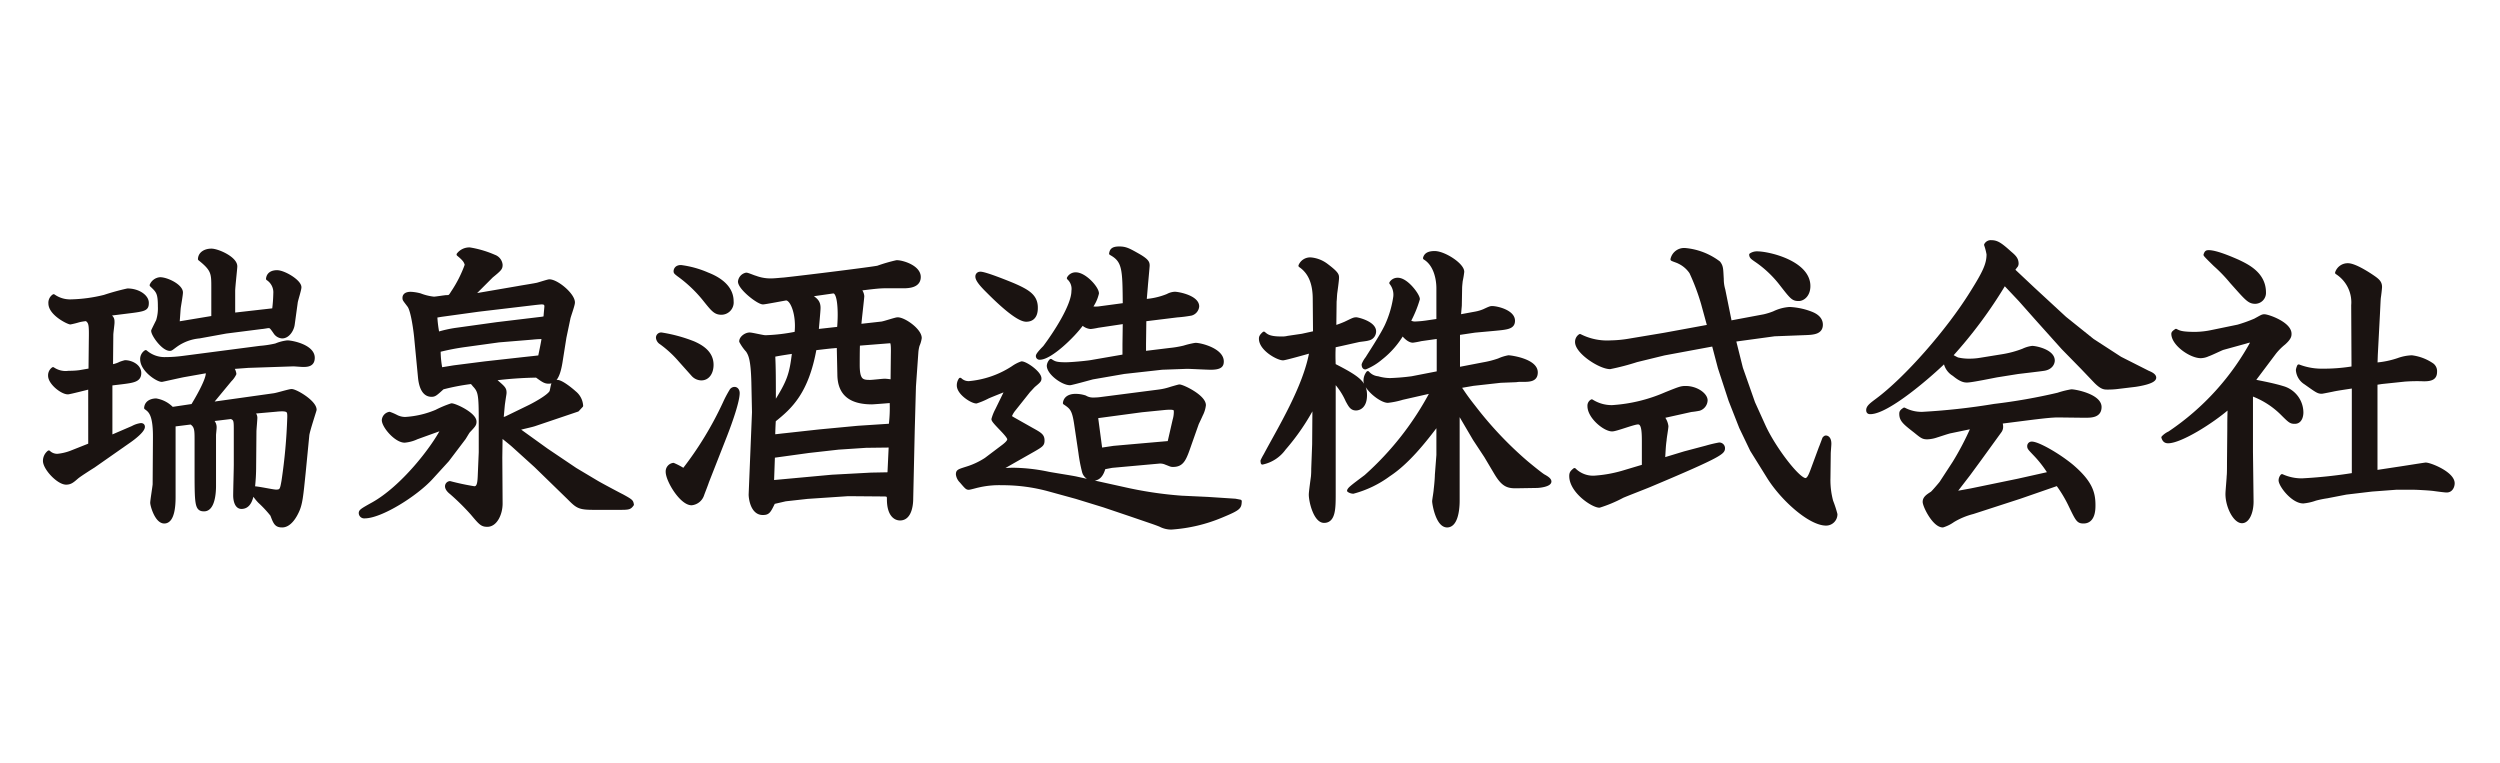
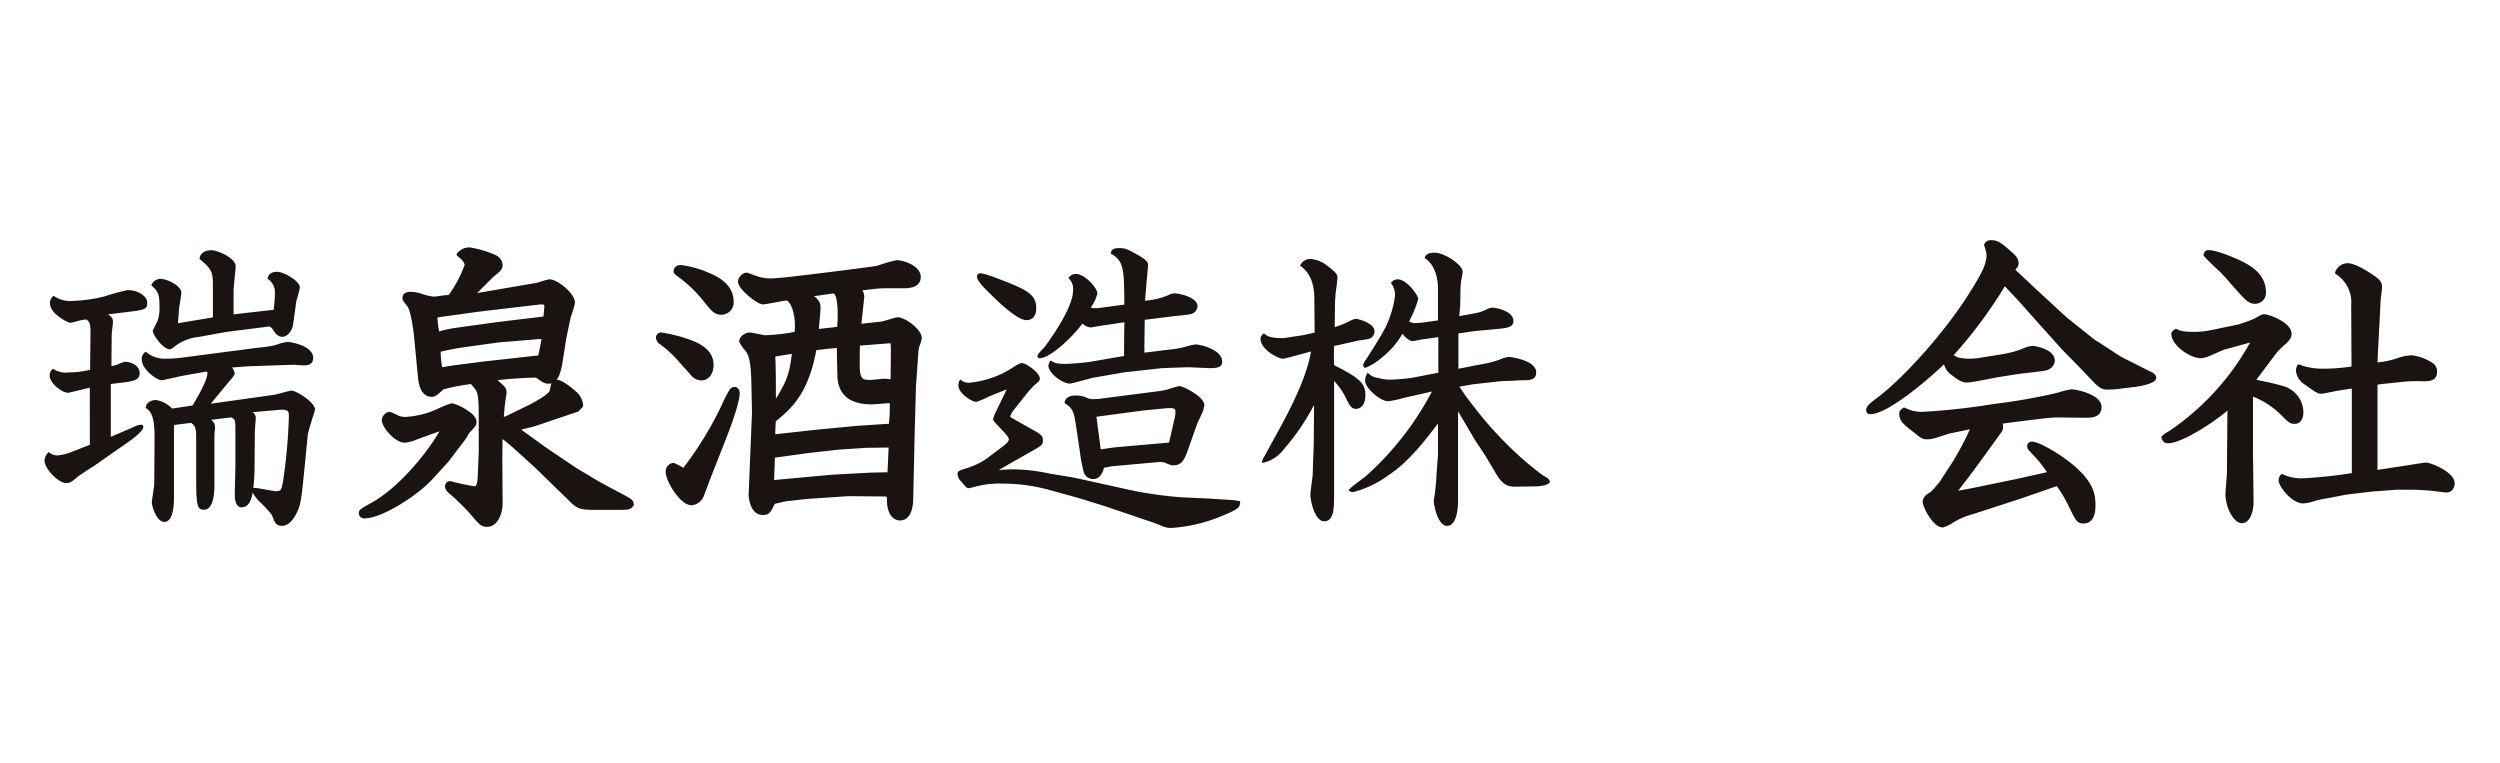
<svg xmlns="http://www.w3.org/2000/svg" height="120" viewBox="0 0 393 120" width="393">
  <path d="m0 0h393v120h-393z" fill="#fff" />
  <path d="m429.683 53.187c-.573.142-3.2.813-3.441.813-.955 0-2.865-1.531-2.865-2.678a1.272 1.272 0 0 1 .526-1.1 3.5 3.5 0 0 0 2.483.573 12.1 12.1 0 0 0 1.673-.095l1.67-.289.047-4.538c.047-2.628 0-2.915-.621-3.391a7.318 7.318 0 0 0 -1.194.192 13.768 13.768 0 0 1 -1.336.334c-.334 0-3.2-1.386-3.2-3.059a1.314 1.314 0 0 1 .575-1.191 4.47 4.47 0 0 0 2.723.813 23.682 23.682 0 0 0 5.256-.715 37.3 37.3 0 0 1 3.63-1c1.673 0 3.1.957 3.1 2.007 0 1-.334 1.1-3.1 1.434l-3.057.381c.763.526.763.765.763 1.289 0 .287-.189 1.626-.189 1.912l-.047 4.922a4.3 4.3 0 0 0 1.384-.431 6.892 6.892 0 0 1 .766-.239c.955 0 2.291.621 2.291 1.768s-.955 1.289-2.912 1.528l-1.626.192v8.312l3.441-1.481a3.712 3.712 0 0 1 1.289-.431c.287 0 .381.145.381.334 0 .623-1.481 1.768-2.1 2.2l-5.732 4.011c-.239.142-2.2 1.386-2.581 1.72-.715.621-1.05.908-1.718.908-1.244 0-3.393-2.291-3.393-3.488a1.766 1.766 0 0 1 .668-1.384 1.893 1.893 0 0 0 1.386.526 8.131 8.131 0 0 0 2.054-.479l3.009-1.194zm19.017 2.533 9.888-1.389c.479-.047 2.436-.666 2.817-.666.671 0 3.68 1.765 3.68 3.009 0 .095-1.1 3.391-1.147 4.011l-.573 5.874c-.381 3.68-.479 4.969-1.1 6.211-.142.289-1 2.149-2.341 2.149-.955 0-1.144-.429-1.623-1.718a18.31 18.31 0 0 0 -1.96-2.1 7.62 7.62 0 0 1 -1.05-1.386c-.192.86-.479 2.294-1.768 2.294-.86 0-1.05-1.194-1.05-1.862 0-.765.095-4.156.095-4.827v-5.349c0-1.578 0-1.818-.668-2.1l-3.154.381a1.4 1.4 0 0 1 .621 1.242c0 .189-.095 1-.095 1.144v8.028c0 1-.145 3.725-1.626 3.725-1.242 0-1.242-.86-1.242-6.639v-4.3c0-1.576 0-2.2-.813-2.72l-2.675.334v11.316c0 1-.047 3.919-1.528 3.919-1.242 0-1.957-2.581-1.957-3.009 0-.334.334-2.388.381-2.867l.047-7.213c.047-3.822-.716-4.348-1.386-4.827.1-1.242 1.531-1.242 1.626-1.242a4.544 4.544 0 0 1 2.53 1.339l3.2-.479c.381-.621 2.341-3.869 2.341-5.064a.4.4 0 0 0 -.095-.284l-3.488.618c-.573.095-3.488.765-3.583.765-.715 0-3.154-1.626-3.154-3.3a1.375 1.375 0 0 1 .621-1.194 4.534 4.534 0 0 0 3.107 1.1 21.085 21.085 0 0 0 2.77-.192l12.087-1.576a16.617 16.617 0 0 0 2.483-.381 6.742 6.742 0 0 1 1.815-.479c.765 0 4.061.668 4.061 2.483 0 1.1-.813 1.194-1.576 1.194-.239 0-1.339-.095-1.528-.095l-7.118.239-2.533.189a2.068 2.068 0 0 1 .431 1 3.515 3.515 0 0 1 -.718 1zm.334-13.568v-4.683c0-2.246 0-2.817-2.1-4.49.047-.955.955-1.386 1.862-1.386 1 0 3.822 1.242 3.822 2.533 0 .334-.334 3.249-.334 3.869v3.677l6.305-.715a24.194 24.194 0 0 0 .192-2.58 2.543 2.543 0 0 0 -1.147-2.294c.095-.86.81-1.1 1.481-1.1 1.1 0 3.583 1.481 3.583 2.436 0 .381-.526 2.007-.574 2.341l-.479 3.485c-.095.813-.763 1.96-1.72 1.96a1.451 1.451 0 0 1 -1.1-.621c-.621-.908-.718-1-1.052-1-.142 0-.86.142-1.05.142l-5.637.718-4.2.763a7.47 7.47 0 0 0 -3.63 1.339c-.718.523-.766.618-1 .618-1.049 0-2.675-2.244-2.675-2.912 0-.05.671-1.386.766-1.576a6.462 6.462 0 0 0 .287-2.246c0-2.152-.287-2.388-1.292-3.343a1.664 1.664 0 0 1 1.386-1c1.1 0 3.343 1.1 3.343 2.149 0 .384-.287 2.007-.334 2.344-.047.381-.047.618-.192 2.483zm6.545 23.359a30.415 30.415 0 0 1 -.192 3.441c.574-.047 3.057.523 3.583.523.813 0 .86-.284 1.1-1.623a85.278 85.278 0 0 0 .907-10.03c0-.957 0-1.292-1.957-1.1l-3.775.334a1 1 0 0 1 .526.86c0 .334-.145 1.862-.145 2.149z" fill="#1a1311" transform="translate(-415.565 7.743)" />
-   <path d="m429.683 53.187c-.573.142-3.2.813-3.441.813-.955 0-2.865-1.531-2.865-2.678a1.272 1.272 0 0 1 .526-1.1 3.5 3.5 0 0 0 2.483.573 12.1 12.1 0 0 0 1.673-.095l1.67-.289.047-4.538c.047-2.628 0-2.915-.621-3.391a7.318 7.318 0 0 0 -1.194.192 13.768 13.768 0 0 1 -1.336.334c-.334 0-3.2-1.386-3.2-3.059a1.314 1.314 0 0 1 .575-1.191 4.47 4.47 0 0 0 2.723.813 23.682 23.682 0 0 0 5.256-.715 37.3 37.3 0 0 1 3.63-1c1.673 0 3.1.957 3.1 2.007 0 1-.334 1.1-3.1 1.434l-3.057.381c.763.526.763.765.763 1.289 0 .287-.189 1.626-.189 1.912l-.047 4.922a4.3 4.3 0 0 0 1.384-.431 6.892 6.892 0 0 1 .766-.239c.955 0 2.291.621 2.291 1.768s-.955 1.289-2.912 1.528l-1.626.192v8.312l3.441-1.481a3.712 3.712 0 0 1 1.289-.431c.287 0 .381.145.381.334 0 .623-1.481 1.768-2.1 2.2l-5.732 4.011c-.239.142-2.2 1.386-2.581 1.72-.715.621-1.05.908-1.718.908-1.244 0-3.393-2.291-3.393-3.488a1.766 1.766 0 0 1 .668-1.384 1.893 1.893 0 0 0 1.386.526 8.131 8.131 0 0 0 2.054-.479l3.009-1.194zm19.017 2.533 9.888-1.389c.479-.047 2.436-.666 2.817-.666.671 0 3.68 1.765 3.68 3.009 0 .095-1.1 3.391-1.147 4.011l-.573 5.874c-.381 3.68-.479 4.969-1.1 6.211-.142.289-1 2.149-2.341 2.149-.955 0-1.144-.429-1.623-1.718a18.31 18.31 0 0 0 -1.96-2.1 7.62 7.62 0 0 1 -1.05-1.386c-.192.86-.479 2.294-1.768 2.294-.86 0-1.05-1.194-1.05-1.862 0-.765.095-4.156.095-4.827v-5.349c0-1.578 0-1.818-.668-2.1l-3.154.381a1.4 1.4 0 0 1 .621 1.242c0 .189-.095 1-.095 1.144v8.028c0 1-.145 3.725-1.626 3.725-1.242 0-1.242-.86-1.242-6.639v-4.3c0-1.576 0-2.2-.813-2.72l-2.675.334v11.316c0 1-.047 3.919-1.528 3.919-1.242 0-1.957-2.581-1.957-3.009 0-.334.334-2.388.381-2.867l.047-7.213c.047-3.822-.716-4.348-1.386-4.827.1-1.242 1.531-1.242 1.626-1.242a4.544 4.544 0 0 1 2.53 1.339l3.2-.479c.381-.621 2.341-3.869 2.341-5.064a.4.4 0 0 0 -.095-.284l-3.488.618c-.573.095-3.488.765-3.583.765-.715 0-3.154-1.626-3.154-3.3a1.375 1.375 0 0 1 .621-1.194 4.534 4.534 0 0 0 3.107 1.1 21.085 21.085 0 0 0 2.77-.192l12.087-1.576a16.617 16.617 0 0 0 2.483-.381 6.742 6.742 0 0 1 1.815-.479c.765 0 4.061.668 4.061 2.483 0 1.1-.813 1.194-1.576 1.194-.239 0-1.339-.095-1.528-.095l-7.118.239-2.533.189a2.068 2.068 0 0 1 .431 1 3.515 3.515 0 0 1 -.718 1zm.334-13.568v-4.683c0-2.246 0-2.817-2.1-4.49.047-.955.955-1.386 1.862-1.386 1 0 3.822 1.242 3.822 2.533 0 .334-.334 3.249-.334 3.869v3.677l6.305-.715a24.194 24.194 0 0 0 .192-2.58 2.543 2.543 0 0 0 -1.147-2.294c.095-.86.81-1.1 1.481-1.1 1.1 0 3.583 1.481 3.583 2.436 0 .381-.526 2.007-.574 2.341l-.479 3.485c-.095.813-.763 1.96-1.72 1.96a1.451 1.451 0 0 1 -1.1-.621c-.621-.908-.718-1-1.052-1-.142 0-.86.142-1.05.142l-5.637.718-4.2.763a7.47 7.47 0 0 0 -3.63 1.339c-.718.523-.766.618-1 .618-1.049 0-2.675-2.244-2.675-2.912 0-.05.671-1.386.766-1.576a6.462 6.462 0 0 0 .287-2.246c0-2.152-.287-2.388-1.292-3.343a1.664 1.664 0 0 1 1.386-1c1.1 0 3.343 1.1 3.343 2.149 0 .384-.287 2.007-.334 2.344-.047.381-.047.618-.192 2.483zm6.545 23.359a30.415 30.415 0 0 1 -.192 3.441c.574-.047 3.057.523 3.583.523.813 0 .86-.284 1.1-1.623a85.278 85.278 0 0 0 .907-10.03c0-.957 0-1.292-1.957-1.1l-3.775.334a1 1 0 0 1 .526.86c0 .334-.145 1.862-.145 2.149z" fill="none" stroke="#1a1311" stroke-linecap="round" stroke-linejoin="round" stroke-width=".504" transform="translate(-415.565 7.743)" />
  <path d="m453.905 59.893-3.583 1.294a5.71 5.71 0 0 1 -1.912.523c-1.384 0-3.343-2.3-3.343-3.3a1.167 1.167 0 0 1 .958-1.047 8.291 8.291 0 0 1 1.1.479 3.055 3.055 0 0 0 1.386.329 14.772 14.772 0 0 0 4.872-1.144 16.808 16.808 0 0 1 2.389-1c.573 0 3.677 1.436 3.677 2.628 0 .434-.095.576-.955 1.481-.189.195-.668 1.1-.81 1.242l-2.533 3.343-2.53 2.773c-2.389 2.628-7.931 6.116-10.511 6.116a.6.6 0 0 1 -.668-.576c0-.334.192-.476 2.007-1.481 4.585-2.58 9.315-8.644 10.938-11.8zm12.371-22.309c.479-.092 2.628-.429 3.009-.526.192-.045 1.673-.523 1.865-.523 1.194 0 3.772 2.149 3.772 3.391 0 .431-.668 2.2-.716 2.533l-.621 2.962-.621 3.917c-.381 2.294-.955 3.1-1.91 3.1-.573 0-.863-.189-1.912-.955a60.95 60.95 0 0 0 -6.737.479c1.578 1.336 1.768 1.478 1.768 2.152 0 .187-.047.331-.237 1.67-.05.284-.192 2.1-.24 2.483l.621-.189 3.535-1.72c.621-.289 3.249-1.676 3.583-2.438.047-.139.189-1 .287-1.194a.763.763 0 0 1 .668-.381c.763 0 2.581 1.576 2.723 1.72a2.879 2.879 0 0 1 1.1 2.1l-.621.671-6.784 2.294c-.429.139-.908.234-2.675.666l4.585 3.3 4.54 3.059 3.438 2.052c.573.337 3.343 1.818 3.917 2.1 1.481.815 1.481.86 1.578 1.386-.384.526-.526.576-1.912.576h-4.109c-2.389 0-2.625-.242-4.011-1.626l-5.159-5.018-3.535-3.2c-.431-.384-.813-.673-1.912-1.576l-.047 3.438.047 7.257c0 1.581-.81 3.393-2.149 3.393-.86 0-1.1-.284-2.388-1.812a36.523 36.523 0 0 0 -3.343-3.3c-.192-.142-.671-.568-.671-1a.574.574 0 0 1 .526-.571 39.006 39.006 0 0 0 3.822.81c.715 0 .765-.9.813-2.246l.142-3.343v-4.868c0-4.253-.095-4.73-1-5.684-.145-.195-.334-.431-.479-.431a34.882 34.882 0 0 0 -4.443.858c-1.144 1.055-1.289 1.15-1.765 1.15-1.434 0-1.768-1.818-1.865-2.823l-.573-5.966c-.095-1.147-.523-4.448-1.1-5.256-.718-.955-.765-.955-.765-1.244 0-.145 0-.713 1.052-.713a6.949 6.949 0 0 1 1.481.237 8.266 8.266 0 0 0 2.152.525c.334 0 1.72-.242 2-.242.479 0 .526-.045.91-.668a19.457 19.457 0 0 0 2.2-4.346c-.145-.476-.239-.765-1.289-1.626a2.217 2.217 0 0 1 1.815-.858 15.985 15.985 0 0 1 3.87 1.147 1.586 1.586 0 0 1 1.048 1.333c0 .571-.142.715-1.481 1.812-.476.481-2.578 2.581-3.009 3.012zm3.775 4.824.431-.092c0-.289.142-1.67.142-1.77 0-.476-.287-.571-.716-.571-.1 0-.526.045-1 .095l-8.886 1.052-5.874.81-.86.145a18.542 18.542 0 0 0 .334 2.723 19.2 19.2 0 0 1 2.723-.621l6.545-.91zm-3.009 6.355c.86-.092 2.2-.237 2.581-.287.095-.479.571-2.673.571-3.057a16.167 16.167 0 0 0 -1.718.095l-5.256.431-5.206.718a37.159 37.159 0 0 0 -4.2.808 14.807 14.807 0 0 0 .287 2.917c.334-.05 1.765-.289 2.054-.334l4.872-.621z" fill="#1a1311" transform="translate(-384.794 7.626)" />
  <path d="m453.905 59.893-3.583 1.294a5.71 5.71 0 0 1 -1.912.523c-1.384 0-3.343-2.3-3.343-3.3a1.167 1.167 0 0 1 .958-1.047 8.291 8.291 0 0 1 1.1.479 3.055 3.055 0 0 0 1.386.329 14.772 14.772 0 0 0 4.872-1.144 16.808 16.808 0 0 1 2.389-1c.573 0 3.677 1.436 3.677 2.628 0 .434-.095.576-.955 1.481-.189.195-.668 1.1-.81 1.242l-2.533 3.343-2.53 2.773c-2.389 2.628-7.931 6.116-10.511 6.116a.6.6 0 0 1 -.668-.576c0-.334.192-.476 2.007-1.481 4.585-2.58 9.315-8.644 10.938-11.8zm12.371-22.309c.479-.092 2.628-.429 3.009-.526.192-.045 1.673-.523 1.865-.523 1.194 0 3.772 2.149 3.772 3.391 0 .431-.668 2.2-.716 2.533l-.621 2.962-.621 3.917c-.381 2.294-.955 3.1-1.91 3.1-.573 0-.863-.189-1.912-.955a60.95 60.95 0 0 0 -6.737.479c1.578 1.336 1.768 1.478 1.768 2.152 0 .187-.047.331-.237 1.67-.05.284-.192 2.1-.24 2.483l.621-.189 3.535-1.72c.621-.289 3.249-1.676 3.583-2.438.047-.139.189-1 .287-1.194a.763.763 0 0 1 .668-.381c.763 0 2.581 1.576 2.723 1.72a2.879 2.879 0 0 1 1.1 2.1l-.621.671-6.784 2.294c-.429.139-.908.234-2.675.666l4.585 3.3 4.54 3.059 3.438 2.052c.573.337 3.343 1.818 3.917 2.1 1.481.815 1.481.86 1.578 1.386-.384.526-.526.576-1.912.576h-4.109c-2.389 0-2.625-.242-4.011-1.626l-5.159-5.018-3.535-3.2c-.431-.384-.813-.673-1.912-1.576l-.047 3.438.047 7.257c0 1.581-.81 3.393-2.149 3.393-.86 0-1.1-.284-2.388-1.812a36.523 36.523 0 0 0 -3.343-3.3c-.192-.142-.671-.568-.671-1a.574.574 0 0 1 .526-.571 39.006 39.006 0 0 0 3.822.81c.715 0 .765-.9.813-2.246l.142-3.343v-4.868c0-4.253-.095-4.73-1-5.684-.145-.195-.334-.431-.479-.431a34.882 34.882 0 0 0 -4.443.858c-1.144 1.055-1.289 1.15-1.765 1.15-1.434 0-1.768-1.818-1.865-2.823l-.573-5.966c-.095-1.147-.523-4.448-1.1-5.256-.718-.955-.765-.955-.765-1.244 0-.145 0-.713 1.052-.713a6.949 6.949 0 0 1 1.481.237 8.266 8.266 0 0 0 2.152.525c.334 0 1.72-.242 2-.242.479 0 .526-.045.91-.668a19.457 19.457 0 0 0 2.2-4.346c-.145-.476-.239-.765-1.289-1.626a2.217 2.217 0 0 1 1.815-.858 15.985 15.985 0 0 1 3.87 1.147 1.586 1.586 0 0 1 1.048 1.333c0 .571-.142.715-1.481 1.812-.476.481-2.578 2.581-3.009 3.012zm3.775 4.824.431-.092c0-.289.142-1.67.142-1.77 0-.476-.287-.571-.716-.571-.1 0-.526.045-1 .095l-8.886 1.052-5.874.81-.86.145a18.542 18.542 0 0 0 .334 2.723 19.2 19.2 0 0 1 2.723-.621l6.545-.91zm-3.009 6.355c.86-.092 2.2-.237 2.581-.287.095-.479.571-2.673.571-3.057a16.167 16.167 0 0 0 -1.718.095l-5.256.431-5.206.718a37.159 37.159 0 0 0 -4.2.808 14.807 14.807 0 0 0 .287 2.917c.334-.05 1.765-.289 2.054-.334l4.872-.621z" fill="none" stroke="#1a1311" stroke-linecap="round" stroke-linejoin="round" stroke-width=".504" transform="translate(-384.794 7.626)" />
  <path d="m462.735 47.808a17.517 17.517 0 0 0 -3.009-2.77 1.085 1.085 0 0 1 -.526-.813.561.561 0 0 1 .621-.573 23.534 23.534 0 0 1 5.064 1.386c1.289.573 2.867 1.528 2.867 3.441 0 1.242-.621 2.2-1.673 2.2a1.844 1.844 0 0 1 -1.336-.621zm4.3 19.061c-.095.334-.668 1.768-.763 2.054a2.037 2.037 0 0 1 -1.72 1.386c-1.623 0-3.822-3.633-3.822-5.016a1.106 1.106 0 0 1 .957-1.147 10.768 10.768 0 0 1 1.623.86 54.279 54.279 0 0 0 6.4-10.511 17.541 17.541 0 0 1 1.005-1.91.67.67 0 0 1 .573-.381c.429 0 .571.431.571.715 0 1.242-1.049 4.3-1.957 6.639zm-.571-28.759a20.869 20.869 0 0 0 -4.014-3.772c-.429-.337-.479-.384-.479-.573 0-.095.05-.718.91-.718a15.417 15.417 0 0 1 4.154 1.15c.957.381 3.872 1.576 3.872 4.3a1.687 1.687 0 0 1 -1.673 1.862c-1 0-1.386-.526-2.77-2.246m28.375-1.91c-1.052 0-3.057.287-3.917.381a1.834 1.834 0 0 1 .524 1.1c0 .287-.429 3.917-.476 4.635l3.438-.384c.431-.047 2.2-.668 2.533-.668 1.05 0 3.535 1.768 3.535 3.009a4.3 4.3 0 0 1 -.334 1.147 5.386 5.386 0 0 0 -.192 1.052l-.382 5.4-.192 6.973-.239 10.7c0 .431-.047 3.151-1.815 3.151-.86 0-1.815-.763-1.815-3.057 0-.476 0-.715-.668-.715l-5.687-.047-6.4.429-3.438.381-1.865.431c-.715 1.481-.858 1.72-1.718 1.72-1.673 0-1.96-2.388-1.96-2.962l.526-12.947-.1-4.73c-.095-3.627-.476-4.3-.86-4.919a7.123 7.123 0 0 1 -1.05-1.481c0-.573.766-1.147 1.386-1.147.381 0 2.1.429 2.483.429a28.225 28.225 0 0 0 4.824-.571c.334-2.82-.621-5.4-1.576-5.4-.095 0-3.3.623-3.63.623-.765 0-3.68-2.294-3.68-3.343a1.32 1.32 0 0 1 1.052-1.147c.239 0 1.194.429 1.434.476a6.694 6.694 0 0 0 2.436.431c.621 0 1.434-.1 2.1-.145 3.917-.429 13.852-1.67 14.712-1.862a25.388 25.388 0 0 1 2.962-.86c.955 0 3.535.81 3.535 2.388 0 1.384-1.481 1.528-2.483 1.528zm.761 29.137.192-4.109-3.822.047-4.348.287-4.68.526-5.542.765-.142 4.012 9.362-.86 6.21-.334c.429 0 2.341-.047 2.723-.047zm-7.978-19.776c-1.765.142-1.957.189-3.677.381-1.242 6.879-3.822 9.22-6.4 11.274-.047.479-.1 2-.1 2.436.431 0 .573-.047 1.96-.192l5.206-.573 6.069-.573 5.111-.334a21.812 21.812 0 0 0 .142-3.775c-.237.05-2.912.239-3.009.239-3.249 0-5.158-1.242-5.206-4.393zm-7.021.908c-.718.095-2.58.381-3.154.523.1 2.007.1 3.869.1 7.692 2.338-3.677 2.628-4.73 3.057-8.215m7.068-3.727c.05-.573.1-1.289.1-2.149s-.047-3.727-1-3.583l-3.68.526c.955.618 1.481.955 1.481 2 0 .479-.239 2.915-.287 3.583zm8.457 4.156c.047-2.1-.095-2.1-.526-2.054l-4.824.381c-.047.526-.047 2.867-.047 3.3 0 2.483.668 2.578 1.91 2.578.334 0 1.96-.189 2.294-.189a8.382 8.382 0 0 1 1.147.142z" fill="#1a1311" transform="translate(-355.832 8.868)" />
  <path d="m462.735 47.808a17.517 17.517 0 0 0 -3.009-2.77 1.085 1.085 0 0 1 -.526-.813.561.561 0 0 1 .621-.573 23.534 23.534 0 0 1 5.064 1.386c1.289.573 2.867 1.528 2.867 3.441 0 1.242-.621 2.2-1.673 2.2a1.844 1.844 0 0 1 -1.336-.621zm4.3 19.061c-.095.334-.668 1.768-.763 2.054a2.037 2.037 0 0 1 -1.72 1.386c-1.623 0-3.822-3.633-3.822-5.016a1.106 1.106 0 0 1 .957-1.147 10.768 10.768 0 0 1 1.623.86 54.279 54.279 0 0 0 6.4-10.511 17.541 17.541 0 0 1 1.005-1.91.67.67 0 0 1 .573-.381c.429 0 .571.431.571.715 0 1.242-1.049 4.3-1.957 6.639zm-.571-28.759a20.869 20.869 0 0 0 -4.014-3.772c-.429-.337-.479-.384-.479-.573 0-.095.05-.718.91-.718a15.417 15.417 0 0 1 4.154 1.15c.957.381 3.872 1.576 3.872 4.3a1.687 1.687 0 0 1 -1.673 1.862c-1.006-.003-1.388-.529-2.771-2.249zm28.375-1.91c-1.052 0-3.057.287-3.917.381a1.834 1.834 0 0 1 .524 1.1c0 .287-.429 3.917-.476 4.635l3.438-.384c.431-.047 2.2-.668 2.533-.668 1.05 0 3.535 1.768 3.535 3.009a4.3 4.3 0 0 1 -.334 1.147 5.386 5.386 0 0 0 -.192 1.052l-.382 5.4-.192 6.973-.239 10.7c0 .431-.047 3.151-1.815 3.151-.86 0-1.815-.763-1.815-3.057 0-.476 0-.715-.668-.715l-5.687-.047-6.4.429-3.438.381-1.865.431c-.715 1.481-.858 1.72-1.718 1.72-1.673 0-1.96-2.388-1.96-2.962l.526-12.947-.1-4.73c-.095-3.627-.476-4.3-.86-4.919a7.123 7.123 0 0 1 -1.05-1.481c0-.573.766-1.147 1.386-1.147.381 0 2.1.429 2.483.429a28.225 28.225 0 0 0 4.824-.571c.334-2.82-.621-5.4-1.576-5.4-.095 0-3.3.623-3.63.623-.765 0-3.68-2.294-3.68-3.343a1.32 1.32 0 0 1 1.052-1.147c.239 0 1.194.429 1.434.476a6.694 6.694 0 0 0 2.436.431c.621 0 1.434-.1 2.1-.145 3.917-.429 13.852-1.67 14.712-1.862a25.388 25.388 0 0 1 2.962-.86c.955 0 3.535.81 3.535 2.388 0 1.384-1.481 1.528-2.483 1.528zm.761 29.14.192-4.109-3.822.047-4.348.287-4.68.526-5.542.765-.142 4.012 9.362-.86 6.21-.334c.429 0 2.341-.047 2.723-.047zm-7.978-19.776c-1.765.142-1.957.189-3.677.381-1.242 6.879-3.822 9.22-6.4 11.274-.047.479-.1 2-.1 2.436.431 0 .573-.047 1.96-.192l5.206-.573 6.069-.573 5.111-.334a21.812 21.812 0 0 0 .142-3.775c-.237.05-2.912.239-3.009.239-3.249 0-5.158-1.242-5.206-4.393zm-7.021.908c-.718.095-2.58.381-3.154.523.1 2.007.1 3.869.1 7.692 2.336-3.678 2.626-4.73 3.053-8.215zm7.068-3.727c.05-.573.1-1.289.1-2.149s-.047-3.727-1-3.583l-3.68.526c.955.618 1.481.955 1.481 2 0 .479-.239 2.915-.287 3.583zm8.457 4.156c.047-2.1-.095-2.1-.526-2.054l-4.824.381c-.047.526-.047 2.867-.047 3.3 0 2.483.668 2.578 1.91 2.578.334 0 1.96-.189 2.294-.189a8.382 8.382 0 0 1 1.147.142z" fill="none" stroke="#1a1311" stroke-linecap="round" stroke-linejoin="round" stroke-width=".504" transform="translate(-355.832 8.868)" />
  <path d="m485.915 56.976a3.944 3.944 0 0 0 -.523.955c0 .095.523.381.858.571l2.628 1.484c1.292.716 1.673.955 1.673 1.718 0 .621-.145.765-1.481 1.531l-3.2 1.815-2.244 1.289c.334 0 1.481-.095 2.244-.095a27.985 27.985 0 0 1 5.492.618c.718.145 3.822.623 4.446.765l7.355 1.626a61.232 61.232 0 0 0 9.172 1.384l4.109.192 4.346.284.765.147c-.047.955-.047 1.144-2.82 2.291a24.677 24.677 0 0 1 -8.025 1.912 3.776 3.776 0 0 1 -1.718-.431c-.24-.1-.86-.334-1.434-.526l-3.343-1.144-4.115-1.389-4.348-1.336-4.346-1.194a27.465 27.465 0 0 0 -7.263-.955 14.581 14.581 0 0 0 -3.82.381c-.239.047-1.244.337-1.434.337-.287 0-.384-.1-1.194-1.052a1.9 1.9 0 0 1 -.573-1.1c0-.529.142-.576 1.336-.957a11.99 11.99 0 0 0 3.106-1.434l2.531-1.91c.718-.526 1.1-.91 1.1-1.242 0-.623-2.486-2.678-2.486-3.154a6.963 6.963 0 0 1 .573-1.434l.908-1.862.671-1.386c-.479.192-2.533 1-2.962 1.2a11.484 11.484 0 0 1 -1.815.763c-.718 0-2.82-1.339-2.82-2.581a1.624 1.624 0 0 1 .287-.955 1.893 1.893 0 0 0 1.386.526 14.986 14.986 0 0 0 6.879-2.388 5.454 5.454 0 0 1 1.386-.718c.668 0 2.865 1.531 2.865 2.438 0 .334-.095.429-.955 1.144-.239.239-.479.526-.765.813zm.05-19.731c2.291 1 3.533 1.768 3.533 3.583 0 .429 0 1.96-1.576 1.96-1.386 0-4.348-2.82-5.829-4.3-.716-.715-1.91-1.862-1.91-2.531a.485.485 0 0 1 .479-.526c.621-.1 4.393 1.434 5.3 1.815m17.388 3.1c-.047-5.587-.047-6.876-2.149-8.026.095-.429.189-.858 1.336-.858 1.052 0 1.529.287 3.057 1.147 1.386.81 1.481 1.147 1.481 1.623 0 .142-.284 3.151-.284 3.249l-.192 2.246a11.347 11.347 0 0 0 3.535-.813 2.649 2.649 0 0 1 1.144-.334c.576 0 3.583.571 3.583 2.054a1.379 1.379 0 0 1 -1 1.194 20.776 20.776 0 0 1 -2.244.284l-5.064.623-.05 3.772v1.393l3.919-.479a16.1 16.1 0 0 0 2.291-.381 13.263 13.263 0 0 1 1.815-.431c.86 0 4.2.86 4.2 2.675 0 .623-.237 1.052-1.815 1.052-.621 0-3.2-.142-3.725-.142l-3.917.142-5.965.664-4.969.86c-.526.145-3.3.908-3.535.908-1.147 0-3.391-1.623-3.391-2.817a1.364 1.364 0 0 1 .381-.813c.574.381.86.526 2.389.526.763 0 2.962-.192 3.87-.334l5.256-.91v-1.86l.047-3.438-4.156.621a11.59 11.59 0 0 1 -1.147.192 2.059 2.059 0 0 1 -1.289-.623c-1.339 1.912-5.016 5.448-6.689 5.448a.324.324 0 0 1 -.381-.337c0-.284.908-1.192 1.1-1.384 1.576-2.1 4.49-6.5 4.49-8.838a2.265 2.265 0 0 0 -.718-2.007 1.268 1.268 0 0 1 1.147-.666c1.434 0 3.393 2.2 3.393 3.057a5.98 5.98 0 0 1 -1.052 2.244 4.059 4.059 0 0 0 1.339.047zm-3.198 25.654c-.334 1.2-.86 1.768-1.673 1.768a1.537 1.537 0 0 1 -1.528-1.144 24.9 24.9 0 0 1 -.573-3.009l-.668-4.49c-.334-2.246-.668-2.58-1.768-3.3.144-1.147 1.386-1.194 1.72-1.194a4.837 4.837 0 0 1 1.528.242 2.345 2.345 0 0 0 1.242.334 9.084 9.084 0 0 0 1.386-.1l8.886-1.147a9.7 9.7 0 0 0 1.91-.429c.145-.047 1.292-.381 1.387-.381.526 0 3.917 1.623 3.917 3.009a4.467 4.467 0 0 1 -.476 1.528c-.1.239-.526 1.144-.624 1.339l-1.147 3.246c-.81 2.341-1.144 3.343-2.673 3.343-.337 0-.337-.047-1.1-.334a2.191 2.191 0 0 0 -1.1-.189l-7.4.668zm-1.194-8.023.671 5.064.142.047 1.91-.287 4.874-.429 3.822-.334.81-3.538a4.615 4.615 0 0 0 .192-1.289c0-.479-.047-.716-1.912-.526l-3.391.337z" fill="#1a1311" transform="translate(-326.602 7.536)" />
-   <path d="m485.915 56.976a3.944 3.944 0 0 0 -.523.955c0 .095.523.381.858.571l2.628 1.484c1.292.716 1.673.955 1.673 1.718 0 .621-.145.765-1.481 1.531l-3.2 1.815-2.244 1.289c.334 0 1.481-.095 2.244-.095a27.985 27.985 0 0 1 5.492.618c.718.145 3.822.623 4.446.765l7.355 1.626a61.232 61.232 0 0 0 9.172 1.384l4.109.192 4.346.284.765.147c-.047.955-.047 1.144-2.82 2.291a24.677 24.677 0 0 1 -8.025 1.912 3.776 3.776 0 0 1 -1.718-.431c-.24-.1-.86-.334-1.434-.526l-3.343-1.144-4.115-1.389-4.348-1.336-4.346-1.194a27.465 27.465 0 0 0 -7.263-.955 14.581 14.581 0 0 0 -3.82.381c-.239.047-1.244.337-1.434.337-.287 0-.384-.1-1.194-1.052a1.9 1.9 0 0 1 -.573-1.1c0-.529.142-.576 1.336-.957a11.99 11.99 0 0 0 3.106-1.434l2.531-1.91c.718-.526 1.1-.91 1.1-1.242 0-.623-2.486-2.678-2.486-3.154a6.963 6.963 0 0 1 .573-1.434l.908-1.862.671-1.386c-.479.192-2.533 1-2.962 1.2a11.484 11.484 0 0 1 -1.815.763c-.718 0-2.82-1.339-2.82-2.581a1.624 1.624 0 0 1 .287-.955 1.893 1.893 0 0 0 1.386.526 14.986 14.986 0 0 0 6.879-2.388 5.454 5.454 0 0 1 1.386-.718c.668 0 2.865 1.531 2.865 2.438 0 .334-.095.429-.955 1.144-.239.239-.479.526-.765.813zm.05-19.731c2.291 1 3.533 1.768 3.533 3.583 0 .429 0 1.96-1.576 1.96-1.386 0-4.348-2.82-5.829-4.3-.716-.715-1.91-1.862-1.91-2.531a.485.485 0 0 1 .479-.526c.621-.098 4.393 1.433 5.303 1.814zm17.388 3.1c-.047-5.587-.047-6.876-2.149-8.026.095-.429.189-.858 1.336-.858 1.052 0 1.529.287 3.057 1.147 1.386.81 1.481 1.147 1.481 1.623 0 .142-.284 3.151-.284 3.249l-.192 2.246a11.347 11.347 0 0 0 3.535-.813 2.649 2.649 0 0 1 1.144-.334c.576 0 3.583.571 3.583 2.054a1.379 1.379 0 0 1 -1 1.194 20.776 20.776 0 0 1 -2.244.284l-5.064.623-.05 3.772v1.394l3.919-.479a16.1 16.1 0 0 0 2.291-.381 13.263 13.263 0 0 1 1.815-.431c.86 0 4.2.86 4.2 2.675 0 .623-.237 1.052-1.815 1.052-.621 0-3.2-.142-3.725-.142l-3.917.142-5.968.664-4.969.86c-.526.145-3.3.908-3.535.908-1.147 0-3.391-1.623-3.391-2.817a1.364 1.364 0 0 1 .381-.813c.574.381.86.526 2.389.526.763 0 2.962-.192 3.87-.334l5.256-.91v-1.86l.047-3.438-4.156.621a11.59 11.59 0 0 1 -1.147.192 2.059 2.059 0 0 1 -1.289-.623c-1.339 1.912-5.016 5.448-6.689 5.448a.324.324 0 0 1 -.381-.337c0-.284.908-1.192 1.1-1.384 1.576-2.1 4.49-6.5 4.49-8.838a2.265 2.265 0 0 0 -.718-2.007 1.268 1.268 0 0 1 1.147-.666c1.434 0 3.393 2.2 3.393 3.057a5.98 5.98 0 0 1 -1.052 2.244 4.059 4.059 0 0 0 1.339.047zm-3.201 25.655c-.334 1.2-.86 1.768-1.673 1.768a1.537 1.537 0 0 1 -1.528-1.144 24.9 24.9 0 0 1 -.573-3.009l-.668-4.49c-.334-2.246-.668-2.58-1.768-3.3.144-1.147 1.386-1.194 1.72-1.194a4.837 4.837 0 0 1 1.528.242 2.345 2.345 0 0 0 1.242.334 9.084 9.084 0 0 0 1.386-.1l8.886-1.147a9.7 9.7 0 0 0 1.91-.429c.145-.047 1.292-.381 1.387-.381.526 0 3.917 1.623 3.917 3.009a4.467 4.467 0 0 1 -.476 1.528c-.1.239-.526 1.144-.624 1.339l-1.147 3.246c-.81 2.341-1.144 3.343-2.673 3.343-.337 0-.337-.047-1.1-.334a2.191 2.191 0 0 0 -1.1-.189l-7.4.668zm-1.194-8.023.671 5.064.142.047 1.91-.287 4.874-.429 3.822-.334.81-3.538a4.615 4.615 0 0 0 .192-1.289c0-.479-.047-.716-1.912-.526l-3.391.337z" fill="none" stroke="#1a1311" stroke-linecap="round" stroke-linejoin="round" stroke-width=".504" transform="translate(-326.602 7.536)" />
  <path d="m503.692 39.045c0-2.054-.479-4.059-2.246-5.253a1.718 1.718 0 0 1 1.72-1.052 4.8 4.8 0 0 1 2.436.955c1.72 1.292 1.72 1.578 1.72 2.007 0 .384-.239 2.1-.286 2.438-.047.476-.047.858-.095 1.289l-.047 4.012a15.394 15.394 0 0 0 1.67-.621c1.194-.571 1.339-.668 1.72-.668.239 0 2.865.621 2.865 1.957a1.2 1.2 0 0 1 -1 1.2c-.239.095-1.289.189-1.481.237l-2.77.621-1.1.239c-.047 1.386-.047 1.623 0 3.012 3.919 2 4.922 2.817 4.922 4.727 0 1.768-.955 2.149-1.481 2.149-.716 0-.958-.523-1.386-1.289a11 11 0 0 0 -2.055-3.1v17.715c0 2.246 0 4.348-1.576 4.348-1.386 0-2.149-3.057-2.149-4.2 0-.431.287-2.438.334-2.82a11.356 11.356 0 0 0 .047-1.194l.145-3.869.047-6.208a35.28 35.28 0 0 1 -4.682 6.879 5.7 5.7 0 0 1 -3.438 2.244 2.6 2.6 0 0 1 -.05-.334 8.582 8.582 0 0 1 .479-.91c2.149-4.056 6.258-10.7 7.213-16.288-.716.192-4.059 1.147-4.4 1.147-.813 0-3.536-1.481-3.536-3.151 0-.289.1-.479.526-.86.431.381.86.763 2.725.763a3.673 3.673 0 0 0 1.05-.1l2.244-.331 1.96-.431zm13.852 15.575a12.485 12.485 0 0 1 -2.294.476c-1.1 0-3.58-2-3.58-3.246a2.053 2.053 0 0 1 .429-1.242 2.392 2.392 0 0 0 1.578.81 7.086 7.086 0 0 0 1.91.287 33.953 33.953 0 0 0 3.438-.287l4.156-.81v-5.591l-2.722.384a12.447 12.447 0 0 1 -1.289.239c-.334 0-.908-.239-1.626-1.147a13.686 13.686 0 0 1 -3.391 3.869 9.012 9.012 0 0 1 -2.436 1.481c-.289 0-.337-.334-.337-.526a3.967 3.967 0 0 1 .623-1.05c.047-.145 2.2-3.346 3.009-5.064a16.425 16.425 0 0 0 1.336-4.493 2.927 2.927 0 0 0 -.621-2.2 1.226 1.226 0 0 1 1.1-.573c1.384 0 3.2 2.486 3.2 3.1a17.842 17.842 0 0 1 -1.434 3.488 1.535 1.535 0 0 0 1 .287 16.9 16.9 0 0 0 1.91-.189l1.626-.239v-5.056c0-1.434-.429-3.727-2.1-4.73.142-.573.621-.86 1.576-.86 1.481 0 4.4 1.862 4.4 3.009a14.274 14.274 0 0 1 -.24 1.434c-.047.476-.095.858-.095 1.194l-.047 2.675-.145 1.67 2.581-.476a6.479 6.479 0 0 0 1.289-.384c.908-.429 1.052-.476 1.289-.476.813 0 3.346.621 3.346 2.054 0 1.052-.908 1.147-2.914 1.336l-3.151.287-2.581.384v5.54l3.964-.765a14.628 14.628 0 0 0 2.388-.618 6.491 6.491 0 0 1 1.528-.479c.334 0 4.348.526 4.348 2.436 0 1.242-1.052 1.242-2.246 1.242a4.214 4.214 0 0 0 -.908.05l-2.436.095-4.3.479-2.2.381c.624.813.718 1.147 2.341 3.2a57.936 57.936 0 0 0 8.17 8.649c.621.523 2.2 1.812 2.723 2.149.621.334 1 .621 1 .908 0 .573-1.623.763-2.054.763l-2.915.047c-1.576.047-2.339-.095-3.58-2.2l-1.531-2.578-1.765-2.678-2.58-4.393v14.046c0 1.768-.381 3.964-1.72 3.964-1.528 0-2.1-3.438-2.1-3.869 0-.192.239-1.528.239-1.815.142-1.147.189-2.1.189-2.339l.239-3.109v-4.966c-2.149 2.865-4.777 6.163-7.692 8.076a16.66 16.66 0 0 1 -5.637 2.72 1.382 1.382 0 0 1 -.715-.237c.142-.334.384-.529 2.675-2.246a47.256 47.256 0 0 0 10.414-13.329z" fill="#1a1311" transform="translate(-297.077 7.979)" />
-   <path d="m503.692 39.045c0-2.054-.479-4.059-2.246-5.253a1.718 1.718 0 0 1 1.72-1.052 4.8 4.8 0 0 1 2.436.955c1.72 1.292 1.72 1.578 1.72 2.007 0 .384-.239 2.1-.286 2.438-.047.476-.047.858-.095 1.289l-.047 4.012a15.394 15.394 0 0 0 1.67-.621c1.194-.571 1.339-.668 1.72-.668.239 0 2.865.621 2.865 1.957a1.2 1.2 0 0 1 -1 1.2c-.239.095-1.289.189-1.481.237l-2.77.621-1.1.239c-.047 1.386-.047 1.623 0 3.012 3.919 2 4.922 2.817 4.922 4.727 0 1.768-.955 2.149-1.481 2.149-.716 0-.958-.523-1.386-1.289a11 11 0 0 0 -2.055-3.1v17.715c0 2.246 0 4.348-1.576 4.348-1.386 0-2.149-3.057-2.149-4.2 0-.431.287-2.438.334-2.82a11.356 11.356 0 0 0 .047-1.194l.145-3.869.047-6.208a35.28 35.28 0 0 1 -4.682 6.879 5.7 5.7 0 0 1 -3.438 2.244 2.6 2.6 0 0 1 -.05-.334 8.582 8.582 0 0 1 .479-.91c2.149-4.056 6.258-10.7 7.213-16.288-.716.192-4.059 1.147-4.4 1.147-.813 0-3.536-1.481-3.536-3.151 0-.289.1-.479.526-.86.431.381.86.763 2.725.763a3.673 3.673 0 0 0 1.05-.1l2.244-.331 1.96-.431zm13.852 15.575a12.485 12.485 0 0 1 -2.294.476c-1.1 0-3.58-2-3.58-3.246a2.053 2.053 0 0 1 .429-1.242 2.392 2.392 0 0 0 1.578.81 7.086 7.086 0 0 0 1.91.287 33.953 33.953 0 0 0 3.438-.287l4.156-.81v-5.591l-2.722.384a12.447 12.447 0 0 1 -1.289.239c-.334 0-.908-.239-1.626-1.147a13.686 13.686 0 0 1 -3.391 3.869 9.012 9.012 0 0 1 -2.436 1.481c-.289 0-.337-.334-.337-.526a3.967 3.967 0 0 1 .623-1.05c.047-.145 2.2-3.346 3.009-5.064a16.425 16.425 0 0 0 1.336-4.493 2.927 2.927 0 0 0 -.621-2.2 1.226 1.226 0 0 1 1.1-.573c1.384 0 3.2 2.486 3.2 3.1a17.842 17.842 0 0 1 -1.434 3.488 1.535 1.535 0 0 0 1 .287 16.9 16.9 0 0 0 1.91-.189l1.626-.239v-5.056c0-1.434-.429-3.727-2.1-4.73.142-.573.621-.86 1.576-.86 1.481 0 4.4 1.862 4.4 3.009a14.274 14.274 0 0 1 -.24 1.434c-.047.476-.095.858-.095 1.194l-.047 2.675-.145 1.67 2.581-.476a6.479 6.479 0 0 0 1.289-.384c.908-.429 1.052-.476 1.289-.476.813 0 3.346.621 3.346 2.054 0 1.052-.908 1.147-2.914 1.336l-3.151.287-2.581.384v5.54l3.964-.765a14.628 14.628 0 0 0 2.388-.618 6.491 6.491 0 0 1 1.528-.479c.334 0 4.348.526 4.348 2.436 0 1.242-1.052 1.242-2.246 1.242a4.214 4.214 0 0 0 -.908.05l-2.436.095-4.3.479-2.2.381c.624.813.718 1.147 2.341 3.2a57.936 57.936 0 0 0 8.17 8.649c.621.523 2.2 1.812 2.723 2.149.621.334 1 .621 1 .908 0 .573-1.623.763-2.054.763l-2.915.047c-1.576.047-2.339-.095-3.58-2.2l-1.531-2.578-1.765-2.678-2.58-4.393v14.046c0 1.768-.381 3.964-1.72 3.964-1.528 0-2.1-3.438-2.1-3.869 0-.192.239-1.528.239-1.815.142-1.147.189-2.1.189-2.339l.239-3.109v-4.966c-2.149 2.865-4.777 6.163-7.692 8.076a16.66 16.66 0 0 1 -5.637 2.72 1.382 1.382 0 0 1 -.715-.237c.142-.334.384-.529 2.675-2.246a47.256 47.256 0 0 0 10.414-13.329z" fill="none" stroke="#1a1311" stroke-linecap="round" stroke-linejoin="round" stroke-width=".504" transform="translate(-297.077 7.979)" />
-   <path d="m531.646 63.515 3.438-.91a20.152 20.152 0 0 1 2.007-.476.643.643 0 0 1 .668.621c0 .715-.192 1.1-11.561 5.877-.668.284-3.772 1.481-4.3 1.72a20.756 20.756 0 0 1 -3.633 1.526c-1.05 0-4.488-2.291-4.488-4.727 0-.526.189-.668.573-1a4.146 4.146 0 0 0 3.151 1.194 20.831 20.831 0 0 0 4.348-.765l3.343-1v-3.925c0-1.91-.145-2.865-.86-2.865-.668 0-3.441 1.1-4.062 1.1-1.194 0-3.63-2.007-3.63-3.727a.85.85 0 0 1 .429-.813 5.861 5.861 0 0 0 3.2.908 25 25 0 0 0 8.457-2.054c2.149-.86 2.389-.955 3.1-.955 1.72 0 3.2 1.1 3.2 2.007a1.521 1.521 0 0 1 -1.052 1.384 12 12 0 0 1 -1.289.195l-4.49 1a2.843 2.843 0 0 1 .668 1.481c0 .331-.284 1.91-.284 2.2-.147 1-.147 1.72-.242 3.009zm12.516-21.546a11.019 11.019 0 0 0 1.525-.476 6.628 6.628 0 0 1 2.486-.668 10.7 10.7 0 0 1 3.486.763c.337.145 1.484.621 1.484 1.768 0 1.242-1.2 1.339-2.439 1.386l-4.919.189-6.306.86 1.1 4.4 1.912 5.445 1.623 3.583c1.575 3.488 5.4 8.5 6.545 8.5.479 0 .766-.763 1.052-1.528l1.289-3.491c.095-.192.523-1.386.571-1.481.095-.095.192-.189.287-.189.239 0 .621.189.621 1.05 0 .239-.095 1.289-.095 1.481l-.047 3.869a12.756 12.756 0 0 0 .429 3.677 17.3 17.3 0 0 1 .668 2.054 1.534 1.534 0 0 1 -1.528 1.528c-2.531 0-6.829-3.822-9.028-7.307l-2.675-4.3-1.72-3.583-1.67-4.251-1.673-5.111-.955-3.633-7.742 1.436-4.3 1.05a38.117 38.117 0 0 1 -4.2 1.1c-1.576 0-5.253-2.388-5.253-4.014a1.168 1.168 0 0 1 .524-1 9.409 9.409 0 0 0 4.824 1 18.9 18.9 0 0 0 2.678-.237l5.729-.957 7.023-1.289-.955-3.488a34.278 34.278 0 0 0 -1.862-4.969 4.688 4.688 0 0 0 -1.91-1.623c-.145-.095-.907-.334-1.052-.431a1.945 1.945 0 0 1 2.054-1.526 10.311 10.311 0 0 1 5.3 2.052c.476.621.429 1 .523 2.58a5.891 5.891 0 0 0 .239 1.673l.957 4.73.047.381zm-1.1-9.888c1.863 0 8.12 1.481 8.12 5.206 0 1.436-.908 2.1-1.576 2.1-.908 0-1.1-.237-2.773-2.386a17.27 17.27 0 0 0 -4.011-3.775c-.621-.429-.716-.526-.763-.86a1.767 1.767 0 0 1 1-.287" fill="#1a1311" transform="translate(-266.84 7.684)" />
-   <path d="m531.646 63.515 3.438-.91a20.152 20.152 0 0 1 2.007-.476.643.643 0 0 1 .668.621c0 .715-.192 1.1-11.561 5.877-.668.284-3.772 1.481-4.3 1.72a20.756 20.756 0 0 1 -3.633 1.526c-1.05 0-4.488-2.291-4.488-4.727 0-.526.189-.668.573-1a4.146 4.146 0 0 0 3.151 1.194 20.831 20.831 0 0 0 4.348-.765l3.343-1v-3.925c0-1.91-.145-2.865-.86-2.865-.668 0-3.441 1.1-4.062 1.1-1.194 0-3.63-2.007-3.63-3.727a.85.85 0 0 1 .429-.813 5.861 5.861 0 0 0 3.2.908 25 25 0 0 0 8.457-2.054c2.149-.86 2.389-.955 3.1-.955 1.72 0 3.2 1.1 3.2 2.007a1.521 1.521 0 0 1 -1.052 1.384 12 12 0 0 1 -1.289.195l-4.49 1a2.843 2.843 0 0 1 .668 1.481c0 .331-.284 1.91-.284 2.2-.147 1-.147 1.72-.242 3.009zm12.516-21.546a11.019 11.019 0 0 0 1.525-.476 6.628 6.628 0 0 1 2.486-.668 10.7 10.7 0 0 1 3.486.763c.337.145 1.484.621 1.484 1.768 0 1.242-1.2 1.339-2.439 1.386l-4.919.189-6.306.86 1.1 4.4 1.912 5.445 1.623 3.583c1.575 3.488 5.4 8.5 6.545 8.5.479 0 .766-.763 1.052-1.528l1.289-3.491c.095-.192.523-1.386.571-1.481.095-.095.192-.189.287-.189.239 0 .621.189.621 1.05 0 .239-.095 1.289-.095 1.481l-.047 3.869a12.756 12.756 0 0 0 .429 3.677 17.3 17.3 0 0 1 .668 2.054 1.534 1.534 0 0 1 -1.528 1.528c-2.531 0-6.829-3.822-9.028-7.307l-2.675-4.3-1.72-3.583-1.67-4.251-1.673-5.111-.955-3.633-7.742 1.436-4.3 1.05a38.117 38.117 0 0 1 -4.2 1.1c-1.576 0-5.253-2.388-5.253-4.014a1.168 1.168 0 0 1 .524-1 9.409 9.409 0 0 0 4.824 1 18.9 18.9 0 0 0 2.678-.237l5.729-.957 7.023-1.289-.955-3.488a34.278 34.278 0 0 0 -1.862-4.969 4.688 4.688 0 0 0 -1.91-1.623c-.145-.095-.907-.334-1.052-.431a1.945 1.945 0 0 1 2.054-1.526 10.311 10.311 0 0 1 5.3 2.052c.476.621.429 1 .523 2.58a5.891 5.891 0 0 0 .239 1.673l.957 4.73.047.381zm-1.1-9.888c1.863 0 8.12 1.481 8.12 5.206 0 1.436-.908 2.1-1.576 2.1-.908 0-1.1-.237-2.773-2.386a17.27 17.27 0 0 0 -4.011-3.775c-.621-.429-.716-.526-.763-.86a1.767 1.767 0 0 1 1.003-.286z" fill="none" stroke="#1a1311" stroke-linecap="round" stroke-linejoin="round" stroke-width=".504" transform="translate(-266.84 7.684)" />
  <path d="m552.784 49a15.924 15.924 0 0 0 3.151-.86 4.689 4.689 0 0 1 1.433-.429c.621 0 3.3.573 3.3 2.054 0 .334-.239 1.242-1.623 1.384-.239.047-3.919.479-3.919.479l-3.3.526c-.763.142-4.012.813-4.682.813-.331 0-.907 0-2.1-1a2.831 2.831 0 0 1 -1.384-2.1c-2.244 2.2-8.98 8.073-11.753 8.073-.19 0-.382-.047-.382-.381 0-.526.526-.908 1.481-1.623 4.49-3.343 11.035-10.751 14.81-16.817 2.007-3.2 2.628-4.49 2.628-6.066a9.622 9.622 0 0 0 -.384-1.481.9.9 0 0 1 .907-.476c.86 0 1.434.381 2.914 1.718.671.573 1.1.955 1.1 1.72a.707.707 0 0 1 -.095.334 5.537 5.537 0 0 0 -.479.668l3.1 2.915 5.016 4.632 4.348 3.488 4.345 2.82 4.348 2.2c.334.145 1.05.429 1.05.86 0 .715-2.386 1.1-3.009 1.194l-2.77.334a12.437 12.437 0 0 1 -1.67.095c-.432 0-.86 0-1.818-.955l-2.1-2.2-3.054-3.119-4.156-4.635-2.581-2.912-2.436-2.581a71.293 71.293 0 0 1 -8.407 11.328c.145.047.86.479 1.052.526a7.88 7.88 0 0 0 1.768.192 10.244 10.244 0 0 0 1.812-.145zm-3.684 16.334-1.718 2.341-2.246 2.915 2.628-.479 7.4-1.528 4.922-1.1a17.966 17.966 0 0 0 -2.291-2.962c-.86-.9-.957-1-.957-1.289a.449.449 0 0 1 .479-.476c.955 0 4.106 1.765 6.305 3.58 2.962 2.533 3.441 4.2 3.441 6.163 0 .621 0 2.628-1.626 2.628-.86 0-1-.287-2.149-2.675a20.264 20.264 0 0 0 -1.96-3.249l-5.924 2.054-7.355 2.388a11.644 11.644 0 0 0 -3.107 1.292 5.724 5.724 0 0 1 -1.623.81c-1.386 0-2.915-3.107-2.915-3.772 0-.623.526-.958 1.195-1.386.192-.145 1.336-1.481 1.433-1.626l2.054-3.151a45.018 45.018 0 0 0 2.914-5.589l-3.438.715c-.334.05-1.863.573-2.2.671a5.055 5.055 0 0 1 -1.481.287c-.671 0-.863-.145-1.912-1-1.718-1.336-2.244-1.768-2.244-2.77 0-.287.095-.429.526-.718a5.838 5.838 0 0 0 2.865.671 103.581 103.581 0 0 0 11.284-1.247 90.474 90.474 0 0 0 10.03-1.768 14.113 14.113 0 0 1 2.1-.526c.671 0 4.493.763 4.493 2.531 0 1.434-1.386 1.434-2.344 1.434-.713 0-3.819-.047-4.44-.047-1.576.047-3.583.334-8.838 1a1.633 1.633 0 0 1 .145.621 1.206 1.206 0 0 1 -.192.765z" fill="#1a1311" transform="translate(-237.908 6.915)" />
  <path d="m552.784 49a15.924 15.924 0 0 0 3.151-.86 4.689 4.689 0 0 1 1.433-.429c.621 0 3.3.573 3.3 2.054 0 .334-.239 1.242-1.623 1.384-.239.047-3.919.479-3.919.479l-3.3.526c-.763.142-4.012.813-4.682.813-.331 0-.907 0-2.1-1a2.831 2.831 0 0 1 -1.384-2.1c-2.244 2.2-8.98 8.073-11.753 8.073-.19 0-.382-.047-.382-.381 0-.526.526-.908 1.481-1.623 4.49-3.343 11.035-10.751 14.81-16.817 2.007-3.2 2.628-4.49 2.628-6.066a9.622 9.622 0 0 0 -.384-1.481.9.9 0 0 1 .907-.476c.86 0 1.434.381 2.914 1.718.671.573 1.1.955 1.1 1.72a.707.707 0 0 1 -.095.334 5.537 5.537 0 0 0 -.479.668l3.1 2.915 5.016 4.632 4.348 3.488 4.345 2.82 4.348 2.2c.334.145 1.05.429 1.05.86 0 .715-2.386 1.1-3.009 1.194l-2.77.334a12.437 12.437 0 0 1 -1.67.095c-.432 0-.86 0-1.818-.955l-2.1-2.2-3.054-3.119-4.156-4.635-2.581-2.912-2.436-2.581a71.293 71.293 0 0 1 -8.407 11.328c.145.047.86.479 1.052.526a7.88 7.88 0 0 0 1.768.192 10.244 10.244 0 0 0 1.812-.145zm-3.684 16.334-1.718 2.341-2.246 2.915 2.628-.479 7.4-1.528 4.922-1.1a17.966 17.966 0 0 0 -2.291-2.962c-.86-.9-.957-1-.957-1.289a.449.449 0 0 1 .479-.476c.955 0 4.106 1.765 6.305 3.58 2.962 2.533 3.441 4.2 3.441 6.163 0 .621 0 2.628-1.626 2.628-.86 0-1-.287-2.149-2.675a20.264 20.264 0 0 0 -1.96-3.249l-5.924 2.054-7.355 2.388a11.644 11.644 0 0 0 -3.107 1.292 5.724 5.724 0 0 1 -1.623.81c-1.386 0-2.915-3.107-2.915-3.772 0-.623.526-.958 1.195-1.386.192-.145 1.336-1.481 1.433-1.626l2.054-3.151a45.018 45.018 0 0 0 2.914-5.589l-3.438.715c-.334.05-1.863.573-2.2.671a5.055 5.055 0 0 1 -1.481.287c-.671 0-.863-.145-1.912-1-1.718-1.336-2.244-1.768-2.244-2.77 0-.287.095-.429.526-.718a5.838 5.838 0 0 0 2.865.671 103.581 103.581 0 0 0 11.284-1.247 90.474 90.474 0 0 0 10.03-1.768 14.113 14.113 0 0 1 2.1-.526c.671 0 4.493.763 4.493 2.531 0 1.434-1.386 1.434-2.344 1.434-.713 0-3.819-.047-4.44-.047-1.576.047-3.583.334-8.838 1a1.633 1.633 0 0 1 .145.621 1.206 1.206 0 0 1 -.192.765z" fill="none" stroke="#1a1311" stroke-linecap="round" stroke-linejoin="round" stroke-width=".504" transform="translate(-237.908 6.915)" />
  <g transform="translate(-209.152 7.892)">
    <path d="m558.57 46.875c-.381.142-1.957.908-2.291 1a2.933 2.933 0 0 1 -1.15.287c-1.623 0-4.393-1.957-4.393-3.583 0-.237.384-.429.479-.526.523.289 1 .479 3.057.479a13.559 13.559 0 0 0 2.531-.287l4.156-.858a23.418 23.418 0 0 0 2.675-.958c1.052-.573 1.147-.668 1.481-.668.573 0 4.014 1.194 4.014 2.817 0 .287 0 .668-.907 1.481a9.566 9.566 0 0 0 -1.481 1.481l-3.341 4.446c1.431.287 3.2.623 4.585 1.052a4.089 4.089 0 0 1 3.009 3.917c0 .095 0 1.528-1.1 1.528-.621 0-.763-.1-2-1.339a13.111 13.111 0 0 0 -4.827-3.057v9.03l.095 7.834c0 1.67-.618 3.154-1.573 3.154-1.1 0-2.344-2.294-2.344-4.351 0-.429.192-2.433.192-2.815.05-.239.05-1.389.05-2.1l.047-5.256c0-2.294.047-2.675.047-3.488-2.773 2.436-7.692 5.445-9.6 5.445-.476 0-.668-.239-.81-.668a3.168 3.168 0 0 1 1-.715 40.542 40.542 0 0 0 13.129-14.476 3.3 3.3 0 0 0 -1.1.192zm-2.2-15.191c1.241 0 3.819 1.147 4.585 1.481 1.386.668 4.156 1.91 4.156 4.919a1.462 1.462 0 0 1 -1.431 1.531c-1 0-1.386-.526-3.775-3.2a23.841 23.841 0 0 0 -2.581-2.675c-.334-.334-1.434-1.386-1.528-1.576.142-.431.239-.479.574-.479m22.643 8.407a5.516 5.516 0 0 0 -2.533-5.111 1.826 1.826 0 0 1 1.768-1.242c1.052 0 3.154 1.336 4.109 2.007.671.479 1 .81 1 1.481 0 .239-.142 1.431-.189 1.67-.047.573-.047.765-.142 2.628l-.334 6.353-.05 1.481a14.352 14.352 0 0 0 3.488-.715 7.162 7.162 0 0 1 2.149-.431 7.279 7.279 0 0 1 3.248 1.244 1.265 1.265 0 0 1 .479 1.1c0 .955-.574 1.242-1.815 1.242a26.61 26.61 0 0 0 -3.012.047l-3.63.381-.908.142v13.9l3.441-.523c.381-.047 4.251-.671 4.393-.671.718 0 4.3 1.434 4.3 3.009 0 .429-.239 1.194-1 1.194-.334 0-1.718-.189-2.054-.237-.81-.1-2.672-.192-3.056-.192h-2.865l-3.822.287-4.014.476-2.964.574a16.51 16.51 0 0 0 -1.862.381 7.773 7.773 0 0 1 -1.91.431c-1.673 0-3.63-2.581-3.63-3.393a1.156 1.156 0 0 1 .287-.715 7.469 7.469 0 0 0 3.151.668 77.1 77.1 0 0 0 8.073-.858v-13.806c-1.576.239-2.244.334-3.009.479-.19.047-1.862.381-1.96.381-.571 0-.763-.142-2.578-1.434a2.606 2.606 0 0 1 -1.244-2.054 2.363 2.363 0 0 1 .195-.618 10.068 10.068 0 0 0 3.867.666 27.661 27.661 0 0 0 4.682-.381z" fill="#1a1311" />
    <path d="m558.57 46.875c-.381.142-1.957.908-2.291 1a2.933 2.933 0 0 1 -1.15.287c-1.623 0-4.393-1.957-4.393-3.583 0-.237.384-.429.479-.526.523.289 1 .479 3.057.479a13.559 13.559 0 0 0 2.531-.287l4.156-.858a23.418 23.418 0 0 0 2.675-.958c1.052-.573 1.147-.668 1.481-.668.573 0 4.014 1.194 4.014 2.817 0 .287 0 .668-.907 1.481a9.566 9.566 0 0 0 -1.481 1.481l-3.341 4.446c1.431.287 3.2.623 4.585 1.052a4.089 4.089 0 0 1 3.009 3.917c0 .095 0 1.528-1.1 1.528-.621 0-.763-.1-2-1.339a13.111 13.111 0 0 0 -4.827-3.057v9.03l.095 7.834c0 1.67-.618 3.154-1.573 3.154-1.1 0-2.344-2.294-2.344-4.351 0-.429.192-2.433.192-2.815.05-.239.05-1.389.05-2.1l.047-5.256c0-2.294.047-2.675.047-3.488-2.773 2.436-7.692 5.445-9.6 5.445-.476 0-.668-.239-.81-.668a3.168 3.168 0 0 1 1-.715 40.542 40.542 0 0 0 13.129-14.476 3.3 3.3 0 0 0 -1.1.192zm-2.2-15.191c1.241 0 3.819 1.147 4.585 1.481 1.386.668 4.156 1.91 4.156 4.919a1.462 1.462 0 0 1 -1.431 1.531c-1 0-1.386-.526-3.775-3.2a23.841 23.841 0 0 0 -2.581-2.675c-.334-.334-1.434-1.386-1.528-1.576.146-.433.244-.48.578-.48zm22.643 8.407a5.516 5.516 0 0 0 -2.533-5.111 1.826 1.826 0 0 1 1.768-1.242c1.052 0 3.154 1.336 4.109 2.007.671.479 1 .81 1 1.481 0 .239-.142 1.431-.189 1.67-.047.573-.047.765-.142 2.628l-.334 6.353-.05 1.481a14.352 14.352 0 0 0 3.488-.715 7.162 7.162 0 0 1 2.149-.431 7.279 7.279 0 0 1 3.248 1.244 1.265 1.265 0 0 1 .479 1.1c0 .955-.574 1.242-1.815 1.242a26.61 26.61 0 0 0 -3.012.047l-3.63.381-.908.142v13.9l3.441-.523c.381-.047 4.251-.671 4.393-.671.718 0 4.3 1.434 4.3 3.009 0 .429-.239 1.194-1 1.194-.334 0-1.718-.189-2.054-.237-.81-.1-2.672-.192-3.056-.192h-2.865l-3.822.287-4.014.476-2.964.575a16.51 16.51 0 0 0 -1.862.381 7.773 7.773 0 0 1 -1.91.431c-1.673 0-3.63-2.581-3.63-3.393a1.156 1.156 0 0 1 .287-.715 7.469 7.469 0 0 0 3.151.668 77.1 77.1 0 0 0 8.073-.858v-13.806c-1.576.239-2.244.334-3.009.479-.19.047-1.862.381-1.96.381-.571 0-.763-.142-2.578-1.434a2.606 2.606 0 0 1 -1.244-2.054 2.363 2.363 0 0 1 .195-.618 10.068 10.068 0 0 0 3.867.666 27.661 27.661 0 0 0 4.682-.381z" fill="none" stroke="#1a1311" stroke-linecap="round" stroke-linejoin="round" stroke-width=".504" />
  </g>
</svg>